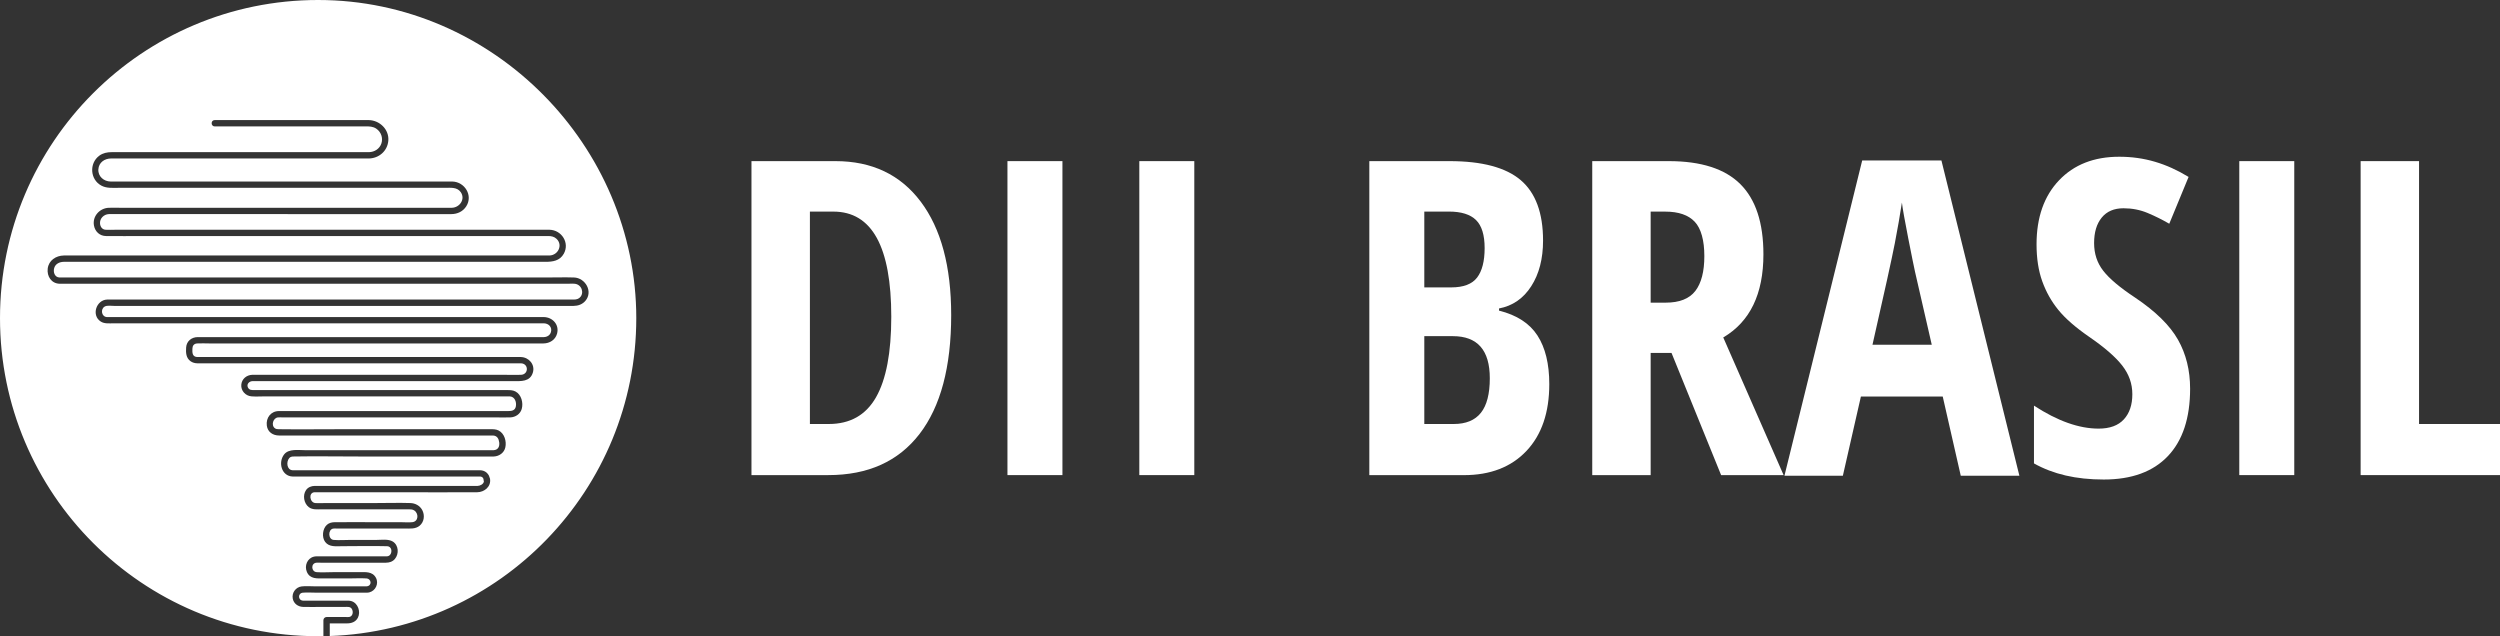
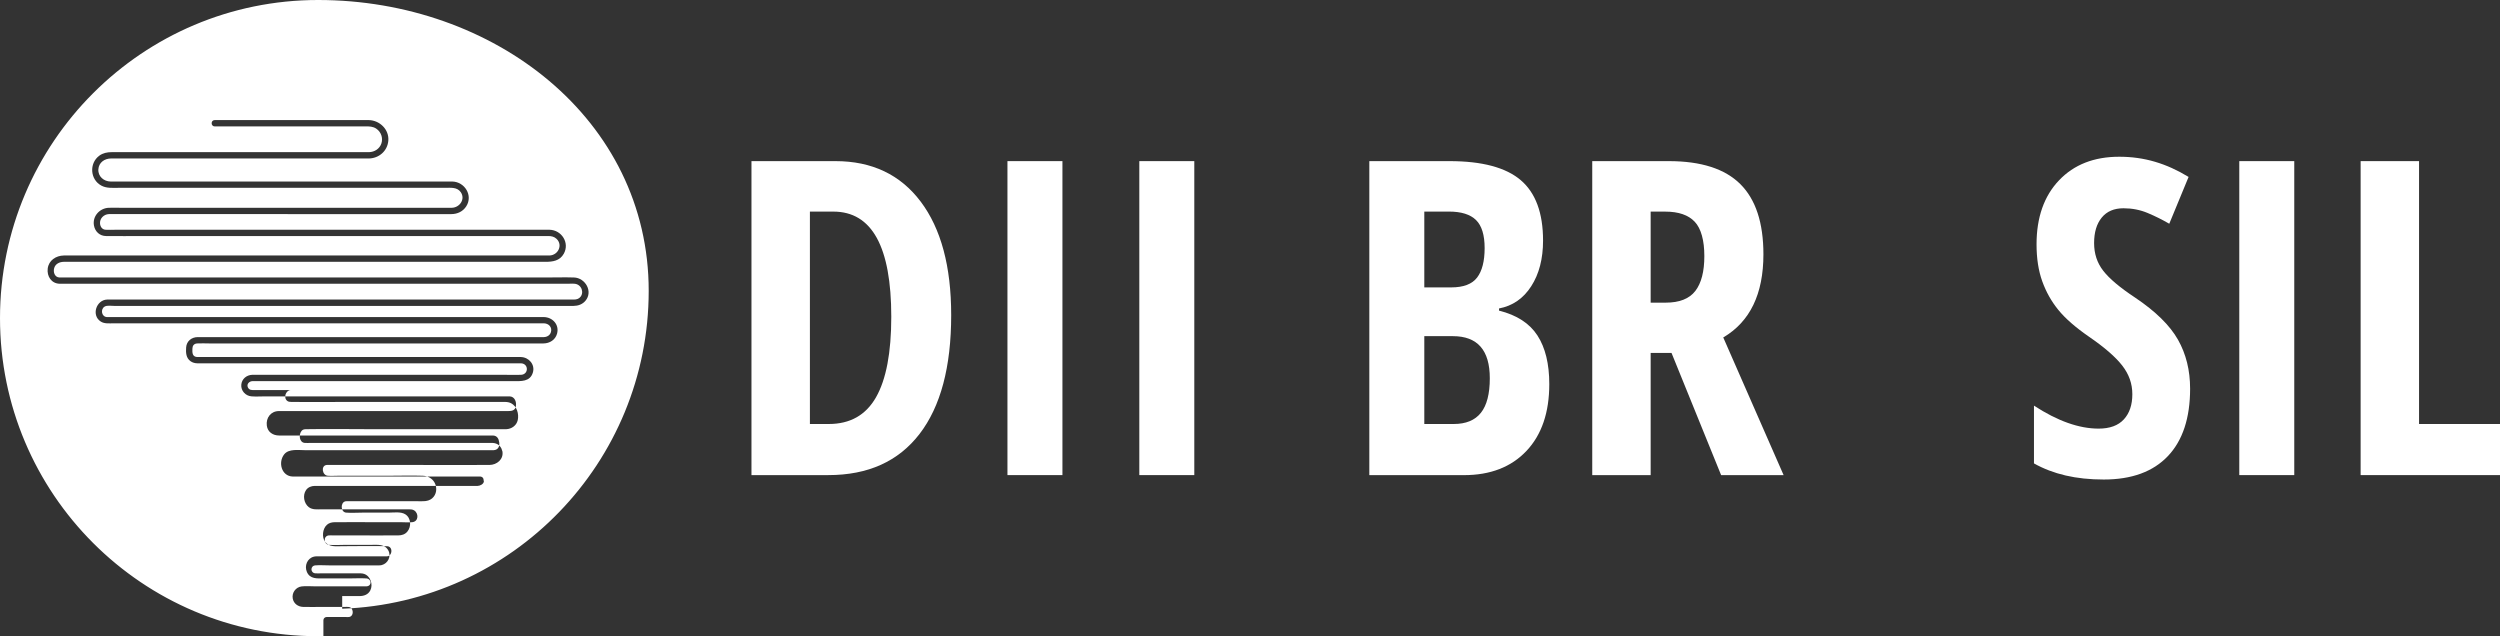
<svg xmlns="http://www.w3.org/2000/svg" id="Camada_2" data-name="Camada 2" viewBox="0 0 1368.65 348.31">
  <rect x="0" y="0" width="1368.65" height="348.31" fill="#333333" stroke="none" />
  <defs>
    <style>
      .cls-1 {
        fill-rule: evenodd;
      }

      .cls-1, .cls-2 {
        fill: #fff;
        stroke-width: 0px;
      }
    </style>
  </defs>
  <g id="Camada_2-2" data-name="Camada 2">
-     <path class="cls-1" d="M174.15,0C77.97,0,0,77.97,0,174.15s77.97,174.15,174.15,174.15c.97,0,1.94-.01,2.9-.03v-8.74c0-.94.79-1.73,1.73-1.73h10.78c.54,0,1.16.07,1.7-.04,1.97-.41,2.29-2.99,1.3-4.48-.82-1.24-2.28-1.02-3.56-1.02h-12.74c-3.44,0-6.91.12-10.35,0-2.7-.09-5.11-1.77-5.64-4.53-.61-3.19,1.62-6.28,4.85-6.69,2.33-.29,4.8-.05,7.14-.05h26.2c.75,0,1.53.06,2.28,0,3.03-.26,2.7-4.15-.18-4.33-3.11-.2-6.29,0-9.4,0h-13.97c-3.54,0-7.49.43-9.19-3.57-1.42-3.33.16-7.41,3.81-8.34.89-.23,1.85-.17,2.76-.17h35.96c.85,0,1.81.11,2.55-.4,1.57-1.1,1.7-4.11-.19-4.96-.44-.2-.87-.18-1.32-.2-8.08-.21-16.19,0-24.27,0-3.23,0-7.05.6-9.28-2.33-1.95-2.58-1.45-7.28.97-9.4,1.22-1.07,2.72-1.39,4.29-1.41,7.68-.07,15.36,0,23.04,0h13.25c2.03,0,4.19.23,6.21-.02,3.41-.41,3.53-4.83.94-6.45-.92-.57-1.87-.58-2.89-.58h-47.75c-2.38,0-5.05.35-7.06-1.21-2.69-2.1-3.44-6.54-1.45-9.36,1.09-1.56,2.89-2.21,4.74-2.25,1.5-.03,3.01,0,4.51,0h83.21c.5,0,1,.02,1.5,0,1.32-.05,3.22-.97,3.39-2.49-.24-.54-.11-1.18-.41-1.71-.35-.61-.92-.87-1.6-.93h-.14c-.35-.03-.72,0-1.07,0h-97.73c-1.25,0-2.5.03-3.74,0-6.1-.17-8.15-7.78-4.62-12.18,2.52-3.14,7.9-2.24,11.49-2.24h102.01c.37,0,.74.02,1.1,0,2.43-.12,3.38-1.95,3.1-4.22-.26-2.08-1.16-3.7-3.39-3.82-.35-.02-.71,0-1.06,0h-116.03c-3.36,0-6.3-1.84-6.76-5.4-.55-4.3,2.2-7.94,6.57-7.98,3.71-.04,7.43,0,11.15,0h114.38c1.85,0,3.79-.22,4.23-2.52.47-2.46-.58-5.37-3.33-5.52-.27-.02-.55,0-.83,0h-133.14c-2.47,0-5.01.18-7.47-.02-3.27-.27-5.85-3.12-5.53-6.43.3-3.13,2.89-5.24,5.94-5.36.63-.03,1.26,0,1.89,0h136.62c2.88,0,5.8.13,8.68,0,4.25-.2,4.27-6.07.06-6.29-.64-.03-1.3,0-1.94,0H110.37c-.79,0-1.58.02-2.37,0-1.33-.04-2.57-.36-3.67-1.14-2.53-1.78-2.63-4.76-2.43-7.57.24-3.45,2.97-5.6,6.32-5.64.93-.01,1.85,0,2.78,0h180.03c2.25,0,4.53.09,6.78,0,1.78-.08,3.34-1.03,3.82-2.82.72-2.64-1.23-4.63-3.79-4.72-.43-.02-.86,0-1.29,0H62.11c-2.3,0-4.95.32-6.96-.98-5.25-3.39-2.49-11.81,3.5-12.04.48-.02.96,0,1.44,0h252.3c.64,0,1.27.02,1.91,0,.65-.02,1.29-.08,1.9-.33,3.59-1.48,3.17-6.54-.23-7.98-1.46-.62-3.54-.34-5.09-.34H34.31c-.57,0-1.13.02-1.7,0-4.47-.13-7.01-4.07-6.49-8.31.56-4.52,4.53-7.09,8.85-7.16.55-.01,1.11,0,1.66,0h258.9c1.76,0,3.54.05,5.3,0,4.67-.13,7.46-5.66,3.88-9.1-1.26-1.21-2.82-1.54-4.47-1.55-7.33-.02-14.67,0-22,0H78.2c-6.73,0-13.47.11-20.2,0-3.39-.05-5.92-2.39-6.55-5.7-.98-5.13,3.16-9.64,8.21-9.77,2.12-.06,4.26,0,6.38,0h178.88c.81,0,1.63.02,2.44,0,4.25-.09,7.54-4.67,4.91-8.52-2.01-2.94-5.69-2.4-8.77-2.4H64.56c-3.05,0-6.2.29-9-1.18-6.27-3.29-6.85-12.27-1.18-16.43,2-1.46,4.32-1.92,6.73-1.92h133.29c2.54,0,5.08.05,7.62,0,3.01-.07,5.77-1.8,6.76-4.71,1.03-3.02-.13-6.35-2.76-8.14-1.86-1.27-3.84-1.26-5.95-1.26h-82.53c-2.23,0-2.22-3.45,0-3.45h80.92c1.15,0,2.3-.02,3.45,0,5.98.13,11.22,5.17,10.68,11.34-.49,5.61-5.11,9.57-10.65,9.68-.87.02-1.74,0-2.61,0H64.5c-1.24,0-2.48,0-3.72,0-3.53.02-6.68,2.19-6.93,5.94-.26,3.9,3.03,6.65,6.72,6.68.9,0,1.79,0,2.69,0h178.8c1.87,0,3.74-.05,5.61,0,6.75.18,11.4,7.62,7.59,13.57-1.81,2.82-4.83,4.24-8.11,4.26-8.43.06-16.86,0-25.3,0H61.02c-.47,0-.94-.01-1.4,0-2.76.09-5.15,2.42-4.85,5.29.18,1.71,1.22,3.15,3.01,3.28,1.75.12,3.55,0,5.3,0h236.64c.39,0,.78-.01,1.17,0,6.6.18,11.06,7.15,7.78,13.1-2.19,3.97-6.17,4.46-10.12,4.46H39.26c-1.46,0-2.92-.03-4.39,0-2.27.04-4.52,1.07-5.2,3.4-.64,2.21.24,4.99,2.8,5.17.41.03.82,0,1.23,0h265.35c5.05,0,10.13-.16,15.18,0,6.22.2,10.59,7.71,6.25,12.79-1.65,1.93-3.99,2.75-6.46,2.77-2.21.01-4.42,0-6.63,0H62.49c-1.44,0-3.89-.42-5.2.37-2.42,1.46-1.72,5.53,1.18,5.74.14.01.28,0,.42,0,.82.01,1.65,0,2.47,0h234.73c.56,0,1.13-.01,1.69,0,4.81.12,8.52,4.21,7.19,9.09-.94,3.42-4.05,5.32-7.46,5.35-.93,0-1.86,0-2.79,0H114.6c-2.2,0-4.46-.14-6.66,0-1.86.12-2.56,1.32-2.61,2.88-.07,2.08-.13,4.37,2.56,4.56.63.04,1.28,0,1.92,0h172.92c.81,0,1.63-.02,2.44,0,4.34.12,7.87,4.08,6.55,8.49-1.53,5.14-6.53,4.71-10.7,4.71-13.33,0-26.65,0-39.98,0h-102.04c-.29,0-.58-.02-.87,0-1.74.11-3.29,1.67-2.4,3.48.74,1.52,2.26,1.42,3.64,1.42h138.41c1.53,0,2.97.02,4.4.76,3.25,1.69,4.4,6.21,3.44,9.57-.8,2.8-3.42,4.51-6.24,4.62-2.79.11-5.61,0-8.4,0h-116.11c-.87,0-1.76-.06-2.63,0-2.71.19-4,4.37-1.7,5.98.62.43,1.28.48,1.98.49,11.46.15,22.93,0,34.39,0h81.51c1.59,0,3.09-.04,4.58.72,3.17,1.63,4.38,5.89,3.65,9.21-.66,3.01-3.37,4.9-6.35,5.01-.86.03-1.73,0-2.6,0h-71.13c-11.96,0-23.95-.21-35.91,0-.88.01-1.71.16-2.33.89-1.74,2.03-1.33,6.43,1.78,6.63,1.04.07,2.1,0,3.15,0h98.88c.26,0,.52-.01.78,0,1.3.06,2.55.47,3.53,1.36.52.47.93,1.03,1.24,1.66.18.37.31.77.4,1.17.07.13.13.27.16.44.73,4.34-3.07,7.39-7.05,7.42-14.38.1-28.76,0-43.14,0h-45.06c-.29,0-.6-.03-.89,0-3.39.28-2.54,5.66.48,5.91,1.94.16,3.96,0,5.9,0h27.29c6.28,0,12.59-.2,18.86,0,2.69.08,5.2,1.42,6.51,3.83,1.51,2.81,1.09,6.51-1.43,8.59-2.27,1.88-5.25,1.53-7.99,1.53h-37.46c-.62,0-1.34-.09-1.96.05-2.85.61-2.69,5.95.38,6.19,2.95.24,6.02,0,8.98,0h14.29c2.73,0,6.67-.63,9.1.9,3.21,2.01,3.45,6.73,1.14,9.5-1.26,1.51-3.01,2.05-4.9,2.07-7.99.08-15.99,0-23.99,0h-11.82c-.74,0-1.51-.06-2.24,0-3.16.25-2.96,4.92.09,5.17,3.01.24,6.15,0,9.17,0h14.04c3.42,0,7.34-.51,9.26,3.1,1.68,3.16-.2,7.1-3.62,7.97-.94.24-1.95.17-2.91.17h-25.92c-2.48,0-5.06-.21-7.54,0-2.84.24-2.79,4.14.03,4.36,1.07.08,2.17,0,3.24,0h19.76c1.21,0,2.47-.09,3.64.29,3.54,1.15,5.09,5.85,3.43,9.07-1.2,2.31-3.51,3.09-5.94,3.09h-9.44v6.92c93.24-3.35,167.8-79.98,167.8-174.04S270.34,0,174.15,0" />
+     <path class="cls-1" d="M174.15,0C77.97,0,0,77.97,0,174.15s77.97,174.15,174.15,174.15c.97,0,1.94-.01,2.9-.03v-8.74c0-.94.79-1.73,1.73-1.73h10.78c.54,0,1.16.07,1.7-.04,1.97-.41,2.29-2.99,1.3-4.48-.82-1.24-2.28-1.02-3.56-1.02h-12.74c-3.44,0-6.91.12-10.35,0-2.7-.09-5.11-1.77-5.64-4.53-.61-3.19,1.62-6.28,4.85-6.69,2.33-.29,4.8-.05,7.14-.05h26.2c.75,0,1.53.06,2.28,0,3.03-.26,2.7-4.15-.18-4.33-3.11-.2-6.29,0-9.4,0h-13.97c-3.54,0-7.49.43-9.19-3.57-1.42-3.33.16-7.41,3.81-8.34.89-.23,1.85-.17,2.76-.17h35.96c.85,0,1.81.11,2.55-.4,1.57-1.1,1.7-4.11-.19-4.96-.44-.2-.87-.18-1.32-.2-8.08-.21-16.19,0-24.27,0-3.23,0-7.05.6-9.28-2.33-1.95-2.58-1.45-7.28.97-9.4,1.22-1.07,2.72-1.39,4.29-1.41,7.68-.07,15.36,0,23.04,0h13.25c2.03,0,4.19.23,6.21-.02,3.41-.41,3.53-4.83.94-6.45-.92-.57-1.87-.58-2.89-.58h-47.75c-2.38,0-5.05.35-7.06-1.21-2.69-2.1-3.44-6.54-1.45-9.36,1.09-1.56,2.89-2.21,4.74-2.25,1.5-.03,3.01,0,4.51,0h83.21c.5,0,1,.02,1.5,0,1.32-.05,3.22-.97,3.39-2.49-.24-.54-.11-1.18-.41-1.71-.35-.61-.92-.87-1.6-.93h-.14c-.35-.03-.72,0-1.07,0h-97.73c-1.25,0-2.5.03-3.74,0-6.1-.17-8.15-7.78-4.62-12.18,2.52-3.14,7.9-2.24,11.49-2.24h102.01c.37,0,.74.02,1.1,0,2.43-.12,3.38-1.95,3.1-4.22-.26-2.08-1.16-3.7-3.39-3.82-.35-.02-.71,0-1.06,0h-116.03c-3.36,0-6.3-1.84-6.76-5.4-.55-4.3,2.2-7.94,6.57-7.98,3.71-.04,7.43,0,11.15,0h114.38c1.85,0,3.79-.22,4.23-2.52.47-2.46-.58-5.37-3.33-5.52-.27-.02-.55,0-.83,0h-133.14c-2.47,0-5.01.18-7.47-.02-3.27-.27-5.85-3.12-5.53-6.43.3-3.13,2.89-5.24,5.94-5.36.63-.03,1.26,0,1.89,0h136.62c2.88,0,5.8.13,8.68,0,4.25-.2,4.27-6.07.06-6.29-.64-.03-1.3,0-1.94,0H110.37c-.79,0-1.58.02-2.37,0-1.33-.04-2.57-.36-3.67-1.14-2.53-1.78-2.63-4.76-2.43-7.57.24-3.45,2.97-5.6,6.32-5.64.93-.01,1.85,0,2.78,0h180.03c2.25,0,4.53.09,6.78,0,1.78-.08,3.34-1.03,3.82-2.82.72-2.64-1.23-4.63-3.79-4.72-.43-.02-.86,0-1.29,0H62.11c-2.3,0-4.95.32-6.96-.98-5.25-3.39-2.49-11.81,3.5-12.04.48-.02.96,0,1.44,0h252.3c.64,0,1.27.02,1.91,0,.65-.02,1.29-.08,1.9-.33,3.59-1.48,3.17-6.54-.23-7.98-1.46-.62-3.54-.34-5.09-.34H34.31c-.57,0-1.13.02-1.7,0-4.47-.13-7.01-4.07-6.49-8.31.56-4.52,4.53-7.09,8.85-7.16.55-.01,1.11,0,1.66,0h258.9c1.76,0,3.54.05,5.3,0,4.67-.13,7.46-5.66,3.88-9.1-1.26-1.21-2.82-1.54-4.47-1.55-7.33-.02-14.67,0-22,0H78.2c-6.73,0-13.47.11-20.2,0-3.39-.05-5.92-2.39-6.55-5.7-.98-5.13,3.16-9.64,8.21-9.77,2.12-.06,4.26,0,6.38,0h178.88c.81,0,1.63.02,2.44,0,4.25-.09,7.54-4.67,4.91-8.52-2.01-2.94-5.69-2.4-8.77-2.4H64.56c-3.05,0-6.2.29-9-1.18-6.27-3.29-6.85-12.27-1.18-16.43,2-1.46,4.32-1.92,6.73-1.92h133.29c2.54,0,5.08.05,7.62,0,3.01-.07,5.77-1.8,6.76-4.71,1.03-3.02-.13-6.35-2.76-8.14-1.86-1.27-3.84-1.26-5.95-1.26h-82.53c-2.23,0-2.22-3.45,0-3.45h80.92c1.15,0,2.3-.02,3.45,0,5.98.13,11.22,5.17,10.68,11.34-.49,5.61-5.11,9.57-10.65,9.68-.87.02-1.74,0-2.61,0H64.5c-1.24,0-2.48,0-3.72,0-3.53.02-6.68,2.19-6.93,5.94-.26,3.9,3.03,6.65,6.72,6.68.9,0,1.79,0,2.69,0h178.8c1.87,0,3.74-.05,5.61,0,6.75.18,11.4,7.62,7.59,13.57-1.81,2.82-4.83,4.24-8.11,4.26-8.43.06-16.86,0-25.3,0H61.02c-.47,0-.94-.01-1.4,0-2.76.09-5.15,2.42-4.85,5.29.18,1.71,1.22,3.15,3.01,3.28,1.75.12,3.55,0,5.3,0h236.64c.39,0,.78-.01,1.17,0,6.6.18,11.06,7.15,7.78,13.1-2.19,3.97-6.17,4.46-10.12,4.46H39.26c-1.46,0-2.92-.03-4.39,0-2.27.04-4.52,1.07-5.2,3.4-.64,2.21.24,4.99,2.8,5.17.41.03.82,0,1.23,0h265.35c5.05,0,10.13-.16,15.18,0,6.22.2,10.59,7.71,6.25,12.79-1.65,1.93-3.99,2.75-6.46,2.77-2.21.01-4.42,0-6.63,0H62.49c-1.44,0-3.89-.42-5.2.37-2.42,1.46-1.72,5.53,1.18,5.74.14.01.28,0,.42,0,.82.01,1.65,0,2.47,0h234.73c.56,0,1.13-.01,1.69,0,4.81.12,8.52,4.21,7.19,9.09-.94,3.42-4.05,5.32-7.46,5.35-.93,0-1.86,0-2.79,0H114.6c-2.2,0-4.46-.14-6.66,0-1.86.12-2.56,1.32-2.61,2.88-.07,2.08-.13,4.37,2.56,4.56.63.04,1.28,0,1.92,0h172.92c.81,0,1.63-.02,2.44,0,4.34.12,7.87,4.08,6.55,8.49-1.53,5.14-6.53,4.71-10.7,4.71-13.33,0-26.65,0-39.98,0h-102.04c-.29,0-.58-.02-.87,0-1.74.11-3.29,1.67-2.4,3.48.74,1.52,2.26,1.42,3.64,1.42h138.41h-116.11c-.87,0-1.76-.06-2.63,0-2.71.19-4,4.37-1.7,5.98.62.43,1.28.48,1.98.49,11.46.15,22.93,0,34.39,0h81.51c1.59,0,3.09-.04,4.58.72,3.17,1.63,4.38,5.89,3.65,9.21-.66,3.01-3.37,4.9-6.35,5.01-.86.03-1.73,0-2.6,0h-71.13c-11.96,0-23.95-.21-35.91,0-.88.01-1.71.16-2.33.89-1.74,2.03-1.33,6.43,1.78,6.63,1.04.07,2.1,0,3.15,0h98.88c.26,0,.52-.01.78,0,1.3.06,2.55.47,3.53,1.36.52.47.93,1.03,1.24,1.66.18.37.31.77.4,1.17.07.13.13.27.16.44.73,4.34-3.07,7.39-7.05,7.42-14.38.1-28.76,0-43.14,0h-45.06c-.29,0-.6-.03-.89,0-3.39.28-2.54,5.66.48,5.91,1.94.16,3.96,0,5.9,0h27.29c6.28,0,12.59-.2,18.86,0,2.69.08,5.2,1.42,6.51,3.83,1.51,2.81,1.09,6.51-1.43,8.59-2.27,1.88-5.25,1.53-7.99,1.53h-37.46c-.62,0-1.34-.09-1.96.05-2.85.61-2.69,5.95.38,6.19,2.95.24,6.02,0,8.98,0h14.29c2.73,0,6.67-.63,9.1.9,3.21,2.01,3.45,6.73,1.14,9.5-1.26,1.51-3.01,2.05-4.9,2.07-7.99.08-15.99,0-23.99,0h-11.82c-.74,0-1.51-.06-2.24,0-3.16.25-2.96,4.92.09,5.17,3.01.24,6.15,0,9.17,0h14.04c3.42,0,7.34-.51,9.26,3.1,1.68,3.16-.2,7.1-3.62,7.97-.94.24-1.95.17-2.91.17h-25.92c-2.48,0-5.06-.21-7.54,0-2.84.24-2.79,4.14.03,4.36,1.07.08,2.17,0,3.24,0h19.76c1.21,0,2.47-.09,3.64.29,3.54,1.15,5.09,5.85,3.43,9.07-1.2,2.31-3.51,3.09-5.94,3.09h-9.44v6.92c93.24-3.35,167.8-79.98,167.8-174.04S270.34,0,174.15,0" />
    <path class="cls-2" d="M520.74,172.51c0,28.38-5.78,50.07-17.34,65.08-11.56,15.01-28.2,22.51-49.91,22.51h-42.09V88.21h45.97c19.99,0,35.54,7.39,46.67,22.16,11.13,14.78,16.7,35.49,16.7,62.14M487.94,173.45c0-38.4-10.58-57.61-31.74-57.61h-12.81v116.28h10.34c11.68,0,20.3-4.88,25.86-14.64,5.56-9.76,8.35-24.44,8.35-44.03" />
    <rect class="cls-2" x="551.54" y="88.21" width="30.1" height="171.89" />
    <rect class="cls-2" x="623.73" y="88.21" width="30.1" height="171.89" />
    <path class="cls-2" d="M749.65,88.21h43.85c17.87,0,30.88,3.47,39.03,10.41,8.15,6.94,12.23,17.97,12.23,33.1,0,9.96-2.16,18.28-6.47,24.98-4.31,6.7-10.19,10.76-17.63,12.17v1.18c9.72,2.43,16.73,6.98,21.04,13.64,4.31,6.66,6.47,15.52,6.47,26.57,0,15.6-4.17,27.81-12.52,36.63-8.35,8.82-19.77,13.23-34.27,13.23h-51.73V88.21ZM779.75,157.34h14.7c6.74,0,11.48-1.8,14.22-5.41,2.74-3.61,4.11-8.97,4.11-16.11s-1.57-12.25-4.7-15.34c-3.14-3.1-8.08-4.65-14.81-4.65h-13.52v41.5ZM779.75,184.03v48.09h16.11c6.66,0,11.62-2.04,14.87-6.12,3.25-4.07,4.88-10.38,4.88-18.93,0-15.36-6.74-23.04-20.22-23.04h-15.64Z" />
    <path class="cls-2" d="M903.67,193.2v66.9h-31.98V88.21h41.86c17.71,0,30.78,4.19,39.21,12.58,8.43,8.39,12.64,21.2,12.64,38.45,0,21.71-7.33,36.88-21.99,45.5l33.04,75.36h-34.21l-27.16-66.9h-11.4ZM903.67,165.69h8.23c7.52,0,12.93-2.13,16.23-6.41,3.29-4.27,4.93-10.64,4.93-19.1s-1.74-15.03-5.23-18.75-8.88-5.58-16.16-5.58h-8v49.85Z" />
-     <path class="cls-2" d="M1073.44,260.45l-9.88-43.38h-44.79l-9.88,43.38h-31.98l42.56-172.59h43.38l42.68,172.59h-32.1ZM1057.56,188.73l-9.17-39.98c-.55-2.43-1.78-8.52-3.7-18.28-1.92-9.76-3.08-16.28-3.47-19.58-1.02,6.74-2.31,14.17-3.88,22.28-1.57,8.11-5.64,26.63-12.23,55.55h32.45Z" />
    <path class="cls-2" d="M1199,212.78c0,16.07-4.06,28.38-12.17,36.92-8.11,8.54-19.81,12.82-35.1,12.82s-27.71-2.94-38.21-8.82v-31.63c12.85,8.39,24.65,12.58,35.39,12.58,6.11,0,10.72-1.68,13.82-5.06,3.09-3.37,4.64-7.95,4.64-13.76s-1.84-10.95-5.53-15.7c-3.69-4.74-9.76-10.01-18.22-15.81-7.37-5.09-12.95-9.97-16.75-14.64-3.8-4.66-6.74-9.89-8.82-15.69-2.08-5.8-3.12-12.54-3.12-20.22,0-14.73,4.1-26.41,12.29-35.03,8.19-8.62,19.18-12.93,32.98-12.93s25.83,3.68,37.97,11.05l-10.58,25.63c-3.76-2.19-7.7-4.15-11.82-5.88-4.11-1.72-8.52-2.59-13.23-2.59-5.17,0-9.15,1.7-11.93,5.11-2.78,3.41-4.17,8.05-4.17,13.93s1.66,10.86,5,15.17c3.33,4.31,9.15,9.21,17.46,14.7,11.21,7.52,19.03,15.21,23.46,23.04,4.43,7.84,6.64,16.77,6.64,26.8" />
    <rect class="cls-2" x="1225.92" y="88.21" width="30.1" height="171.89" />
    <polygon class="cls-2" points="1292.35 260.1 1292.35 88.21 1324.33 88.21 1324.33 232.12 1368.65 232.12 1368.65 260.1 1292.35 260.1" />
  </g>
</svg>